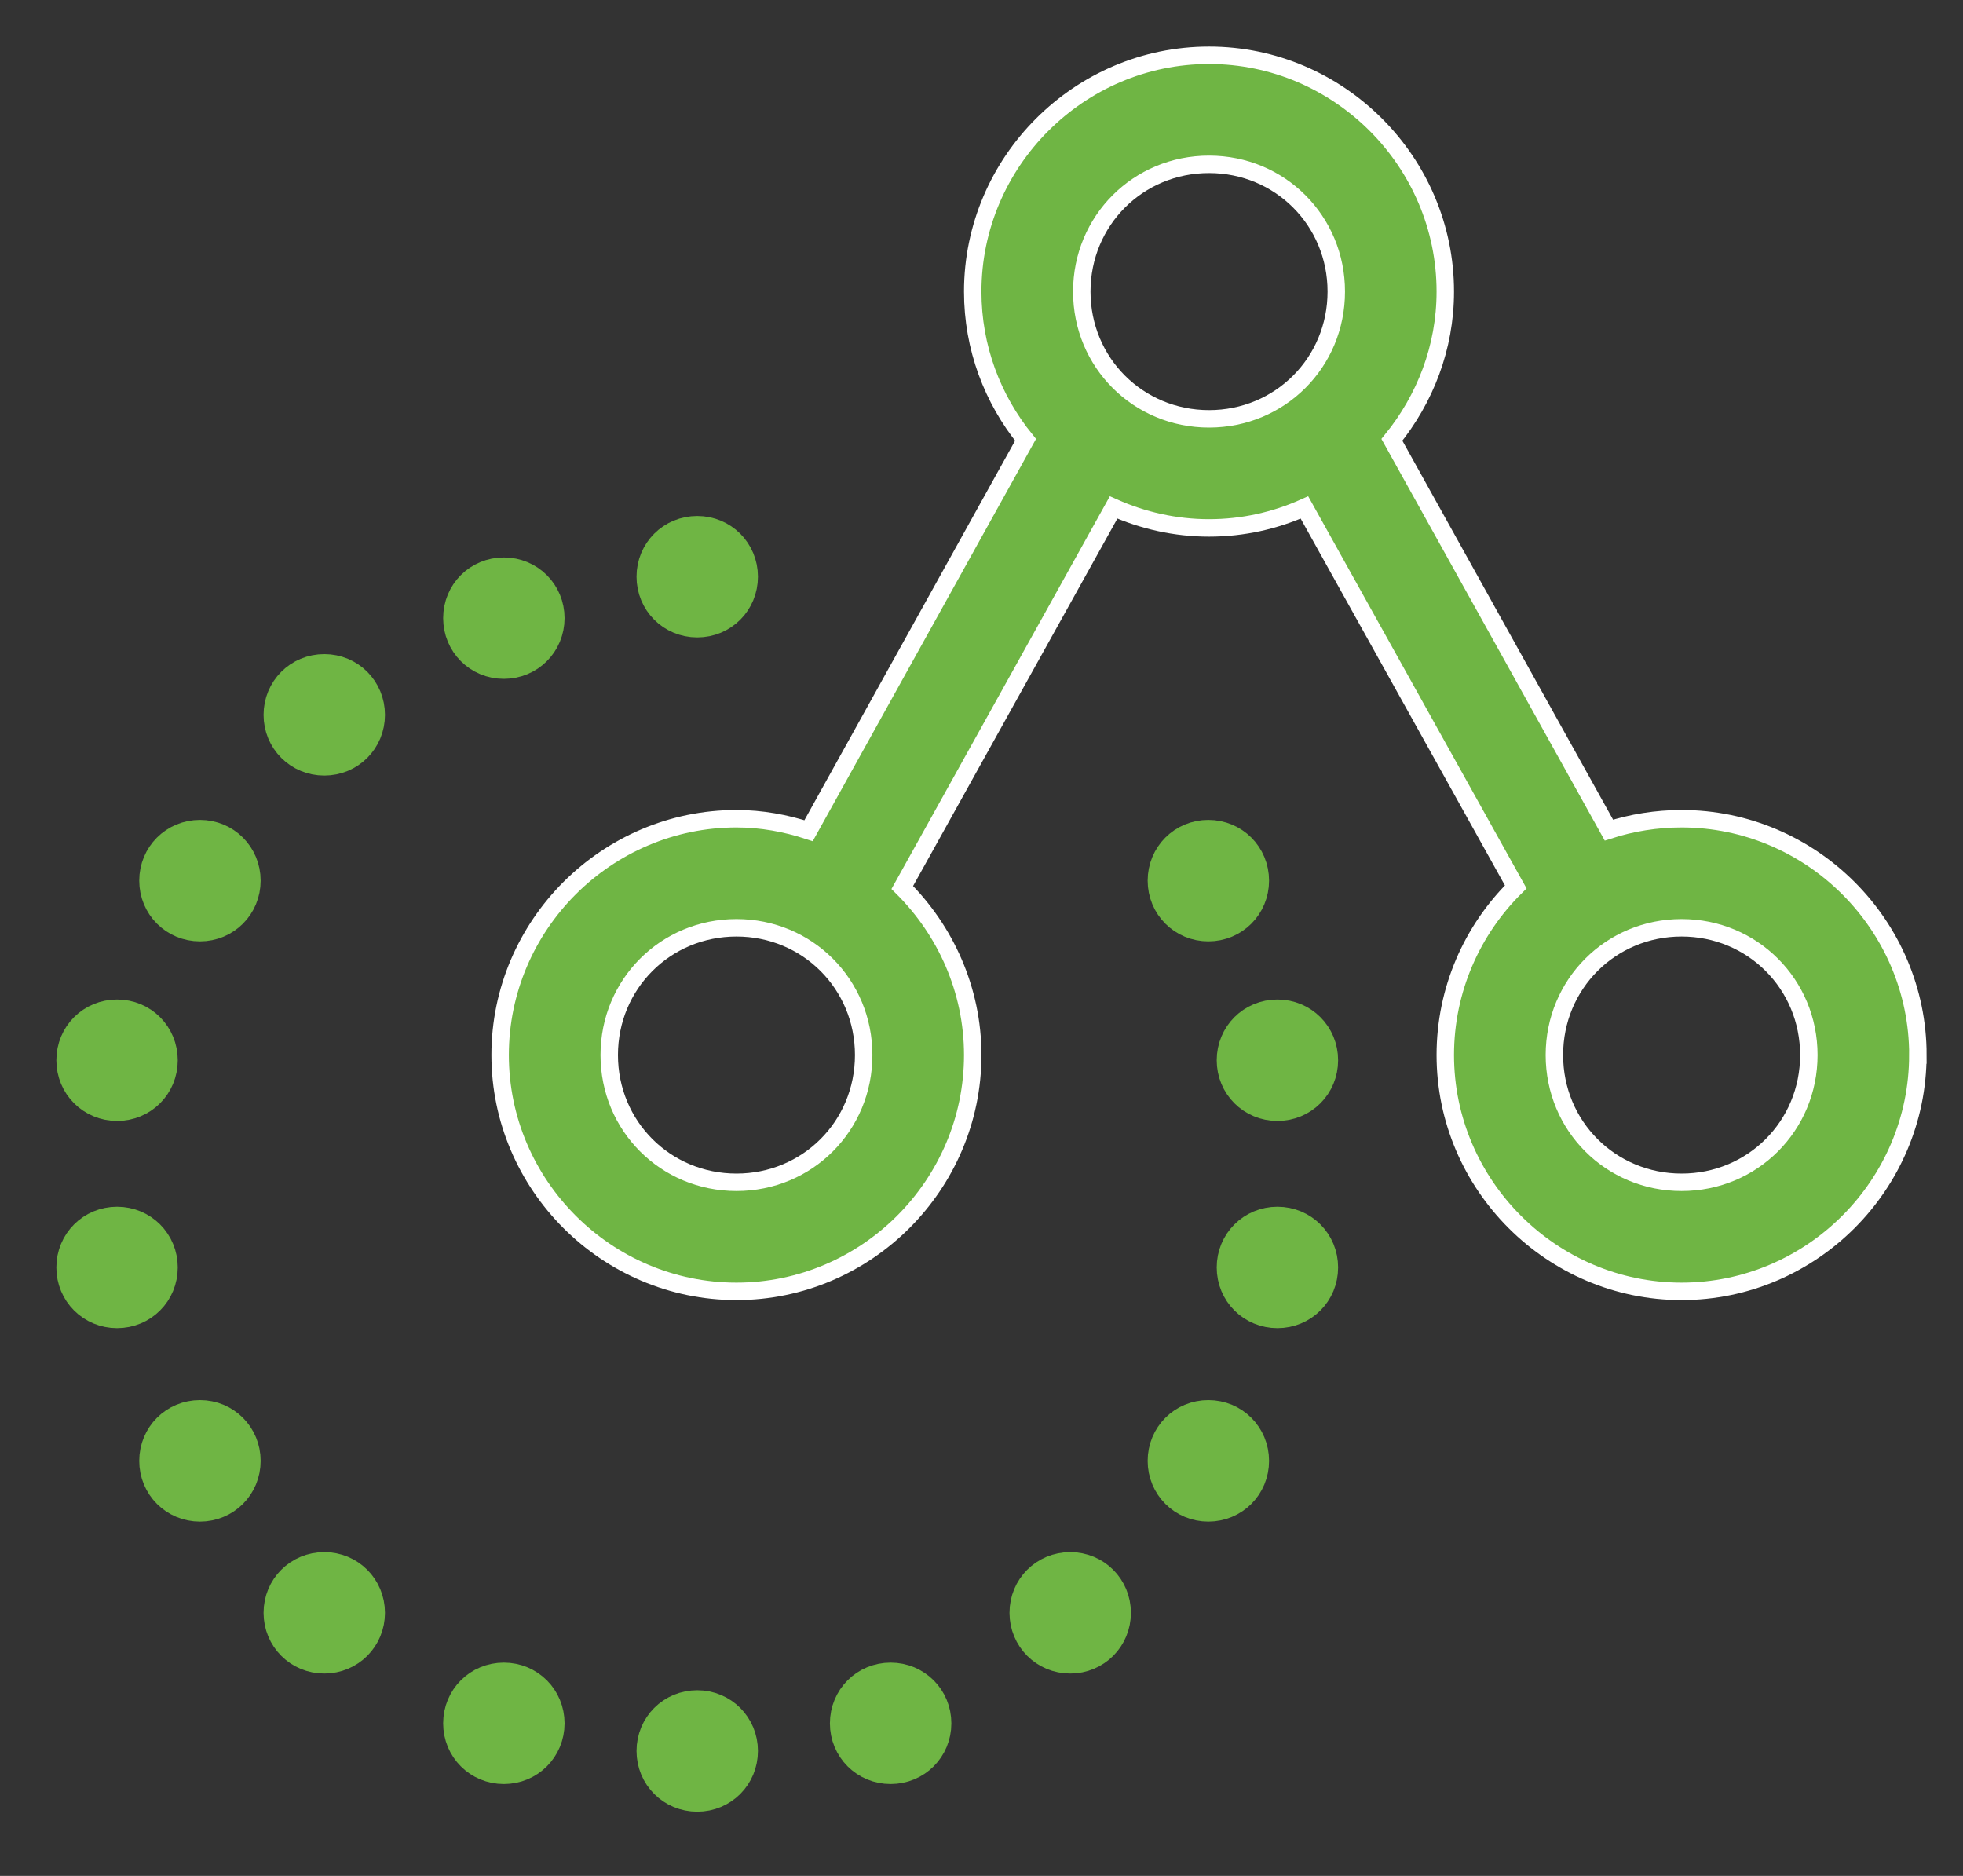
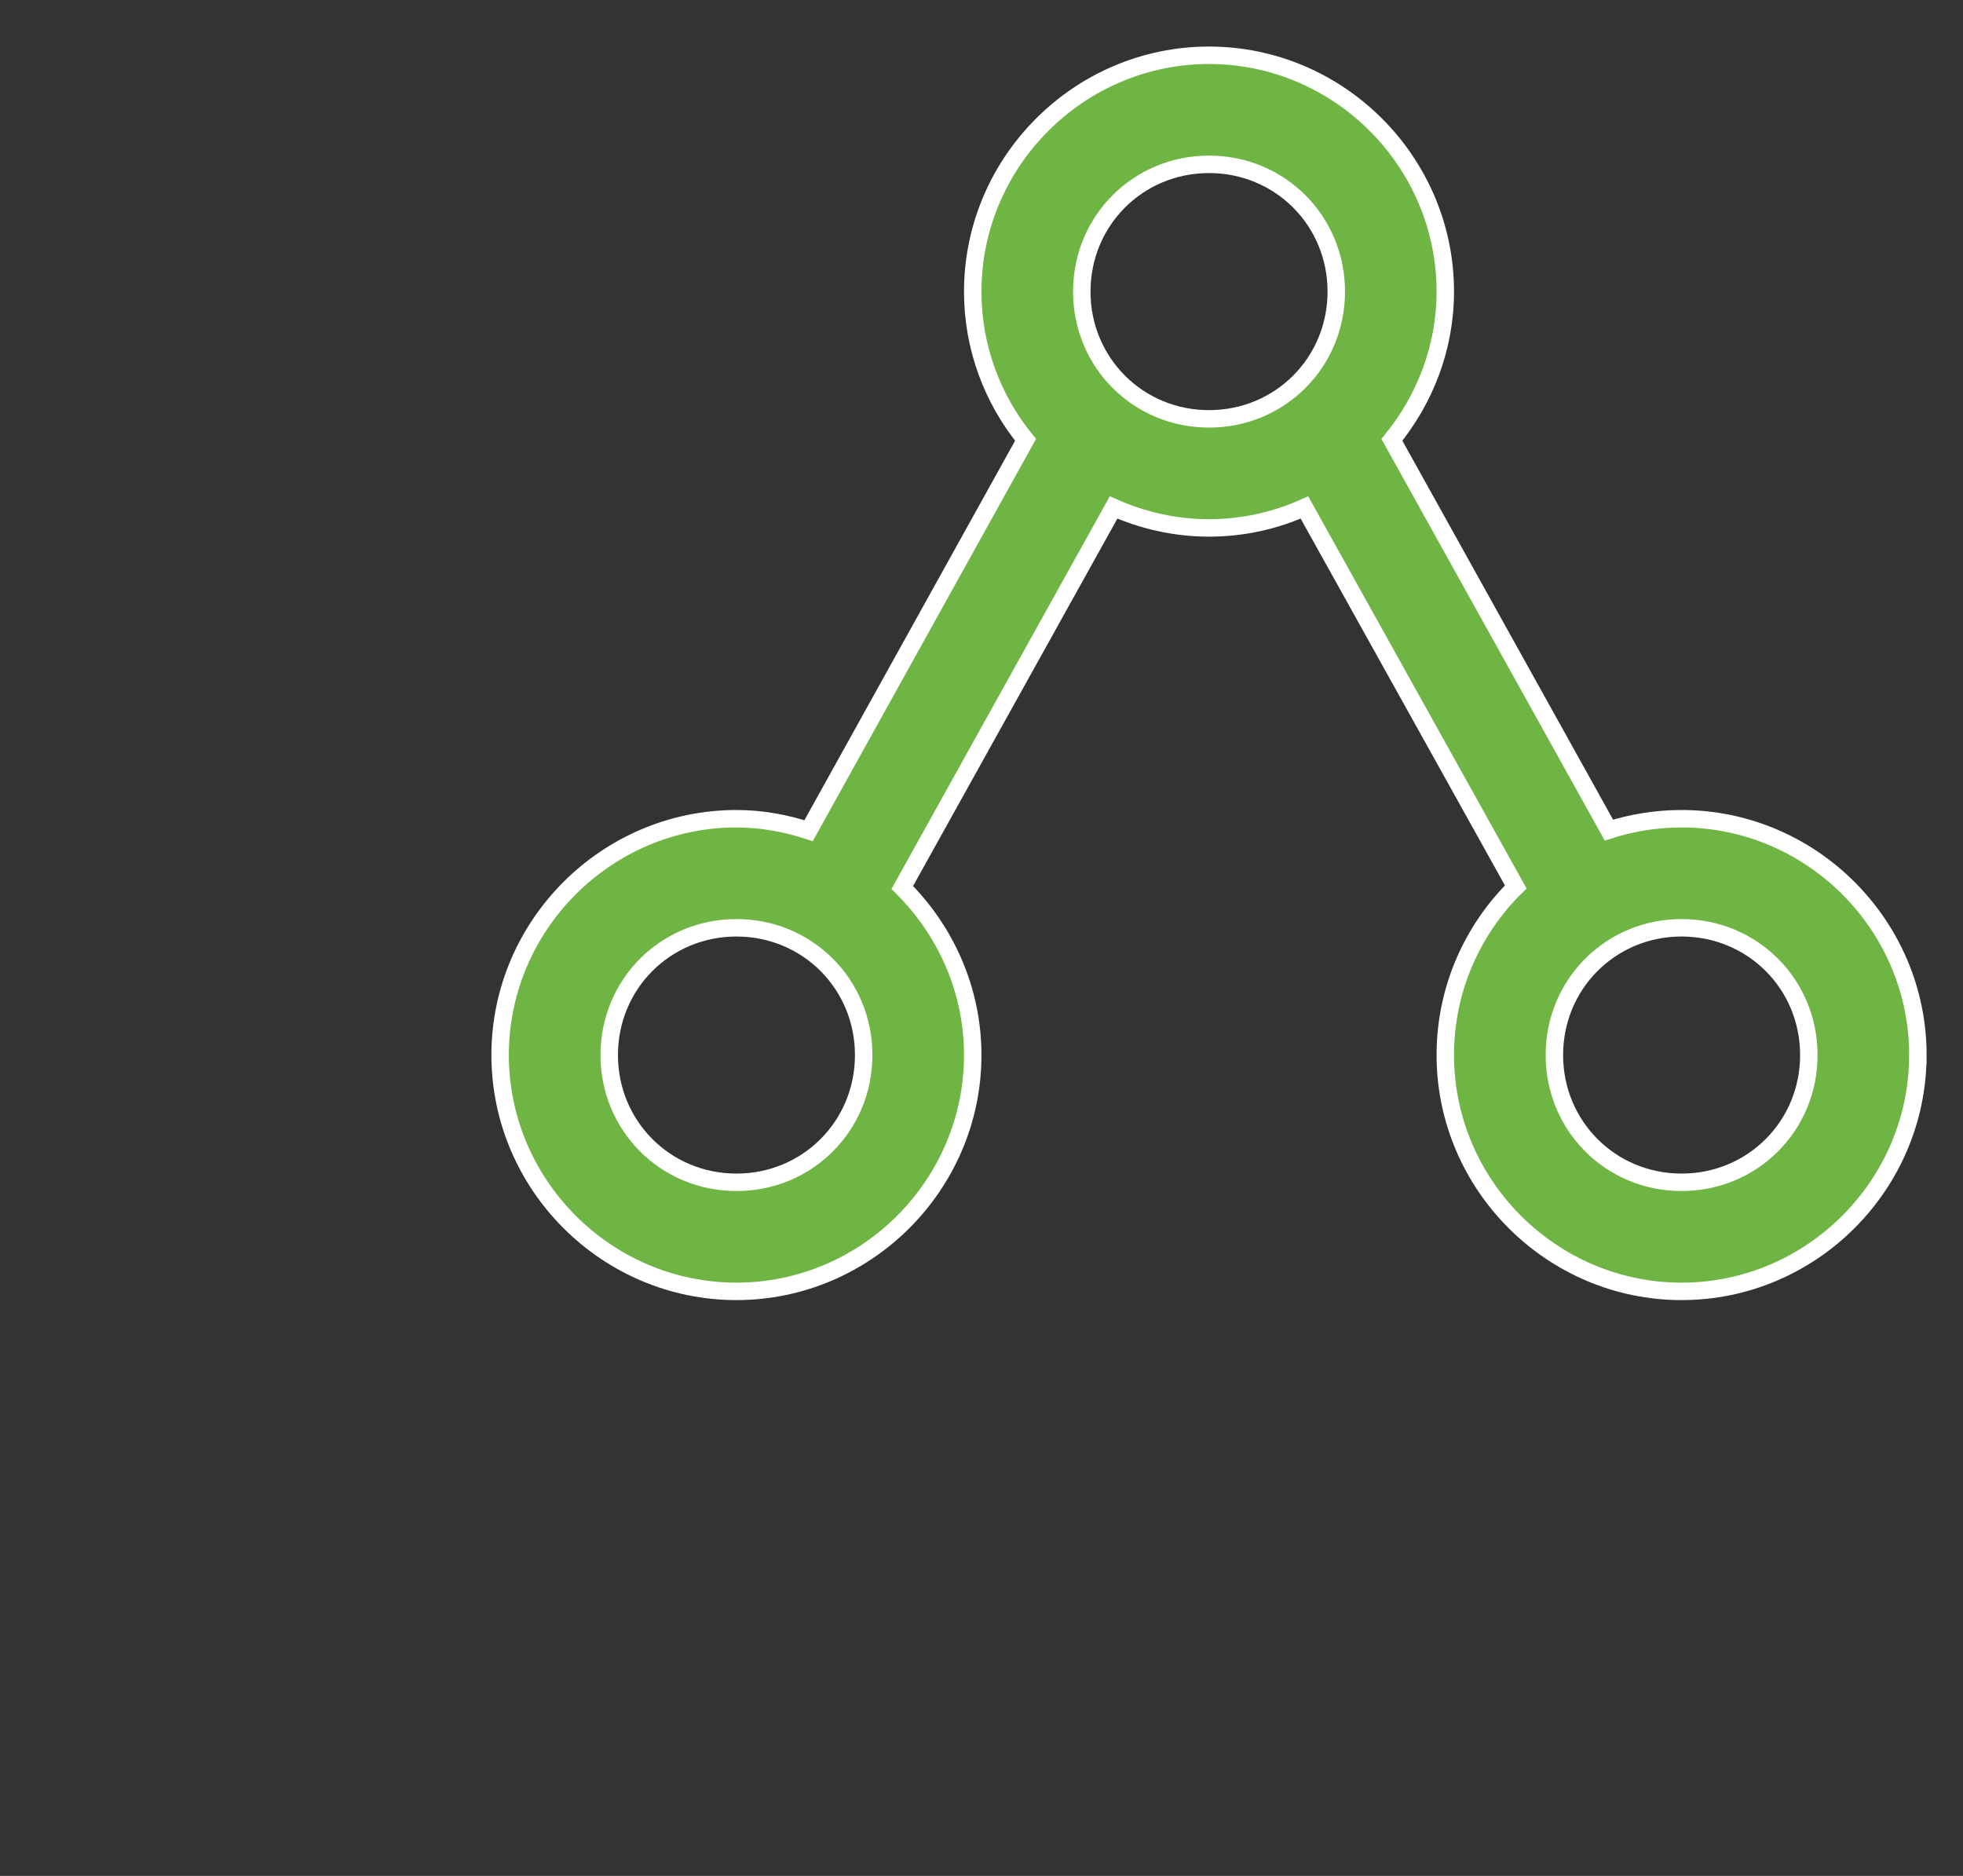
<svg xmlns="http://www.w3.org/2000/svg" width="45px" height="43px" viewBox="0 0 45 43" version="1.1">
  <rect x="0" y="0" width="45" height="43" fill="#333333" stroke="none" />
  <title>Structural analysis</title>
  <g id="Solutions" stroke="none" stroke-width="1" fill="none" fill-rule="evenodd">
    <g id="Validation" transform="translate(-305, -2368)" fill="#6FB544" fill-rule="nonzero">
      <g id="Group-25" transform="translate(100, 2173)">
        <g id="Group-24" transform="translate(0, 194)">
          <g id="Group-16" transform="translate(0, 1)">
            <g id="Structural-analysis" transform="translate(206.5, 0.339)">
              <path d="M34.966,-1.155 C31.989,-1.155 29.549,1.285 29.549,4.262 C29.549,4.838 29.641,5.406 29.81,5.928 L20.864,10.903 C19.932,10.146 18.752,9.679 17.466,9.679 C14.489,9.679 12.049,12.118 12.049,15.095 C12.049,18.072 14.489,20.512 17.466,20.512 C18.752,20.512 19.932,20.058 20.864,19.301 L29.823,24.275 C29.652,24.799 29.549,25.351 29.549,25.929 C29.549,28.906 31.989,31.346 34.966,31.346 C37.943,31.346 40.383,28.906 40.383,25.929 C40.383,22.952 37.943,20.512 34.966,20.512 C33.47,20.512 32.108,21.137 31.125,22.127 L22.414,17.283 C22.712,16.614 22.883,15.87 22.883,15.096 C22.883,14.316 22.715,13.58 22.414,12.908 L31.112,8.064 C32.097,9.062 33.464,9.679 34.966,9.679 C37.943,9.679 40.383,7.239 40.383,4.262 C40.383,1.285 37.943,-1.154 34.966,-1.154 L34.966,-1.155 Z M34.966,1.345 C36.592,1.345 37.883,2.636 37.883,4.262 C37.883,5.888 36.592,7.178 34.966,7.178 C33.34,7.178 32.049,5.888 32.049,4.262 C32.049,2.636 33.34,1.345 34.966,1.345 Z M17.466,12.178 C19.092,12.178 20.383,13.469 20.383,15.095 C20.383,16.721 19.092,18.012 17.466,18.012 C15.84,18.012 14.549,16.721 14.549,15.095 C14.549,13.469 15.84,12.178 17.466,12.178 Z M34.966,23.012 C36.592,23.012 37.883,24.302 37.883,25.928 C37.883,27.554 36.592,28.845 34.966,28.845 C33.34,28.845 32.049,27.554 32.049,25.928 C32.049,24.302 33.34,23.012 34.966,23.012 Z" id="Shape" stroke="#FFFFFF" stroke-width="0.4" transform="translate(26.216, 15.095) rotate(90) translate(-26.216, -15.095) " />
-               <path d="M14.484,12.089 C14.927,12.089 15.275,12.438 15.275,12.88 C15.275,13.323 14.927,13.672 14.484,13.672 C14.041,13.672 13.692,13.323 13.692,12.88 C13.692,12.436 14.041,12.089 14.484,12.089 Z M26.2,19.055 C26.643,19.055 26.992,19.404 26.992,19.847 C26.992,20.29 26.643,20.639 26.2,20.639 C25.758,20.639 25.409,20.29 25.409,19.847 C25.409,19.403 25.758,19.055 26.2,19.055 Z M27.784,23.172 C28.227,23.172 28.575,23.521 28.575,23.964 C28.575,24.407 28.227,24.755 27.784,24.755 C27.341,24.755 26.992,24.407 26.992,23.964 C26.992,23.52 27.341,23.172 27.784,23.172 Z M27.784,27.922 C28.227,27.922 28.575,28.271 28.575,28.714 C28.575,29.157 28.227,29.505 27.784,29.505 C27.341,29.505 26.992,29.157 26.992,28.714 C26.992,28.27 27.341,27.922 27.784,27.922 Z M26.2,32.355 C26.643,32.355 26.992,32.704 26.992,33.147 C26.992,33.59 26.643,33.939 26.2,33.939 C25.758,33.939 25.409,33.59 25.409,33.147 C25.409,32.703 25.758,32.355 26.2,32.355 Z M23.034,35.839 C23.477,35.839 23.825,36.188 23.825,36.63 C23.825,37.073 23.477,37.422 23.034,37.422 C22.591,37.422 22.242,37.073 22.242,36.63 C22.242,36.186 22.591,35.839 23.034,35.839 Z M18.917,38.372 C19.36,38.372 19.709,38.721 19.709,39.164 C19.709,39.607 19.36,39.955 18.917,39.955 C18.474,39.955 18.125,39.607 18.125,39.164 C18.125,38.72 18.474,38.372 18.917,38.372 Z M14.484,39.005 C14.927,39.005 15.275,39.354 15.275,39.797 C15.275,40.24 14.927,40.589 14.484,40.589 C14.041,40.589 13.692,40.24 13.692,39.797 C13.692,39.353 14.041,39.005 14.484,39.005 Z M10.05,38.372 C10.493,38.372 10.842,38.721 10.842,39.164 C10.842,39.607 10.493,39.955 10.05,39.955 C9.608,39.955 9.259,39.607 9.259,39.164 C9.259,38.72 9.608,38.372 10.05,38.372 Z M5.934,35.839 C6.377,35.839 6.725,36.188 6.725,36.63 C6.725,37.073 6.377,37.422 5.934,37.422 C5.491,37.422 5.142,37.073 5.142,36.63 C5.142,36.186 5.491,35.839 5.934,35.839 Z M3.084,32.355 C3.527,32.355 3.875,32.704 3.875,33.147 C3.875,33.59 3.527,33.939 3.084,33.939 C2.641,33.939 2.292,33.59 2.292,33.147 C2.292,32.703 2.641,32.355 3.084,32.355 Z M1.184,27.922 C1.627,27.922 1.975,28.271 1.975,28.714 C1.975,29.157 1.627,29.505 1.184,29.505 C0.741,29.505 0.392,29.157 0.392,28.714 C0.392,28.27 0.741,27.922 1.184,27.922 Z M1.184,23.172 C1.627,23.172 1.975,23.521 1.975,23.964 C1.975,24.407 1.627,24.755 1.184,24.755 C0.741,24.755 0.392,24.407 0.392,23.964 C0.392,23.52 0.741,23.172 1.184,23.172 Z M3.084,19.055 C3.527,19.055 3.875,19.404 3.875,19.847 C3.875,20.29 3.527,20.639 3.084,20.639 C2.641,20.639 2.292,20.29 2.292,19.847 C2.292,19.403 2.641,19.055 3.084,19.055 Z M5.934,15.255 C6.377,15.255 6.725,15.604 6.725,16.047 C6.725,16.49 6.377,16.839 5.934,16.839 C5.491,16.839 5.142,16.49 5.142,16.047 C5.142,15.603 5.491,15.255 5.934,15.255 Z M10.05,13.039 C10.493,13.039 10.842,13.388 10.842,13.83 C10.842,14.273 10.493,14.622 10.05,14.622 C9.608,14.622 9.259,14.273 9.259,13.83 C9.259,13.386 9.608,13.039 10.05,13.039 Z" id="Shape" stroke="#6FB544" stroke-width="1.2" />
            </g>
          </g>
        </g>
      </g>
    </g>
  </g>
</svg>